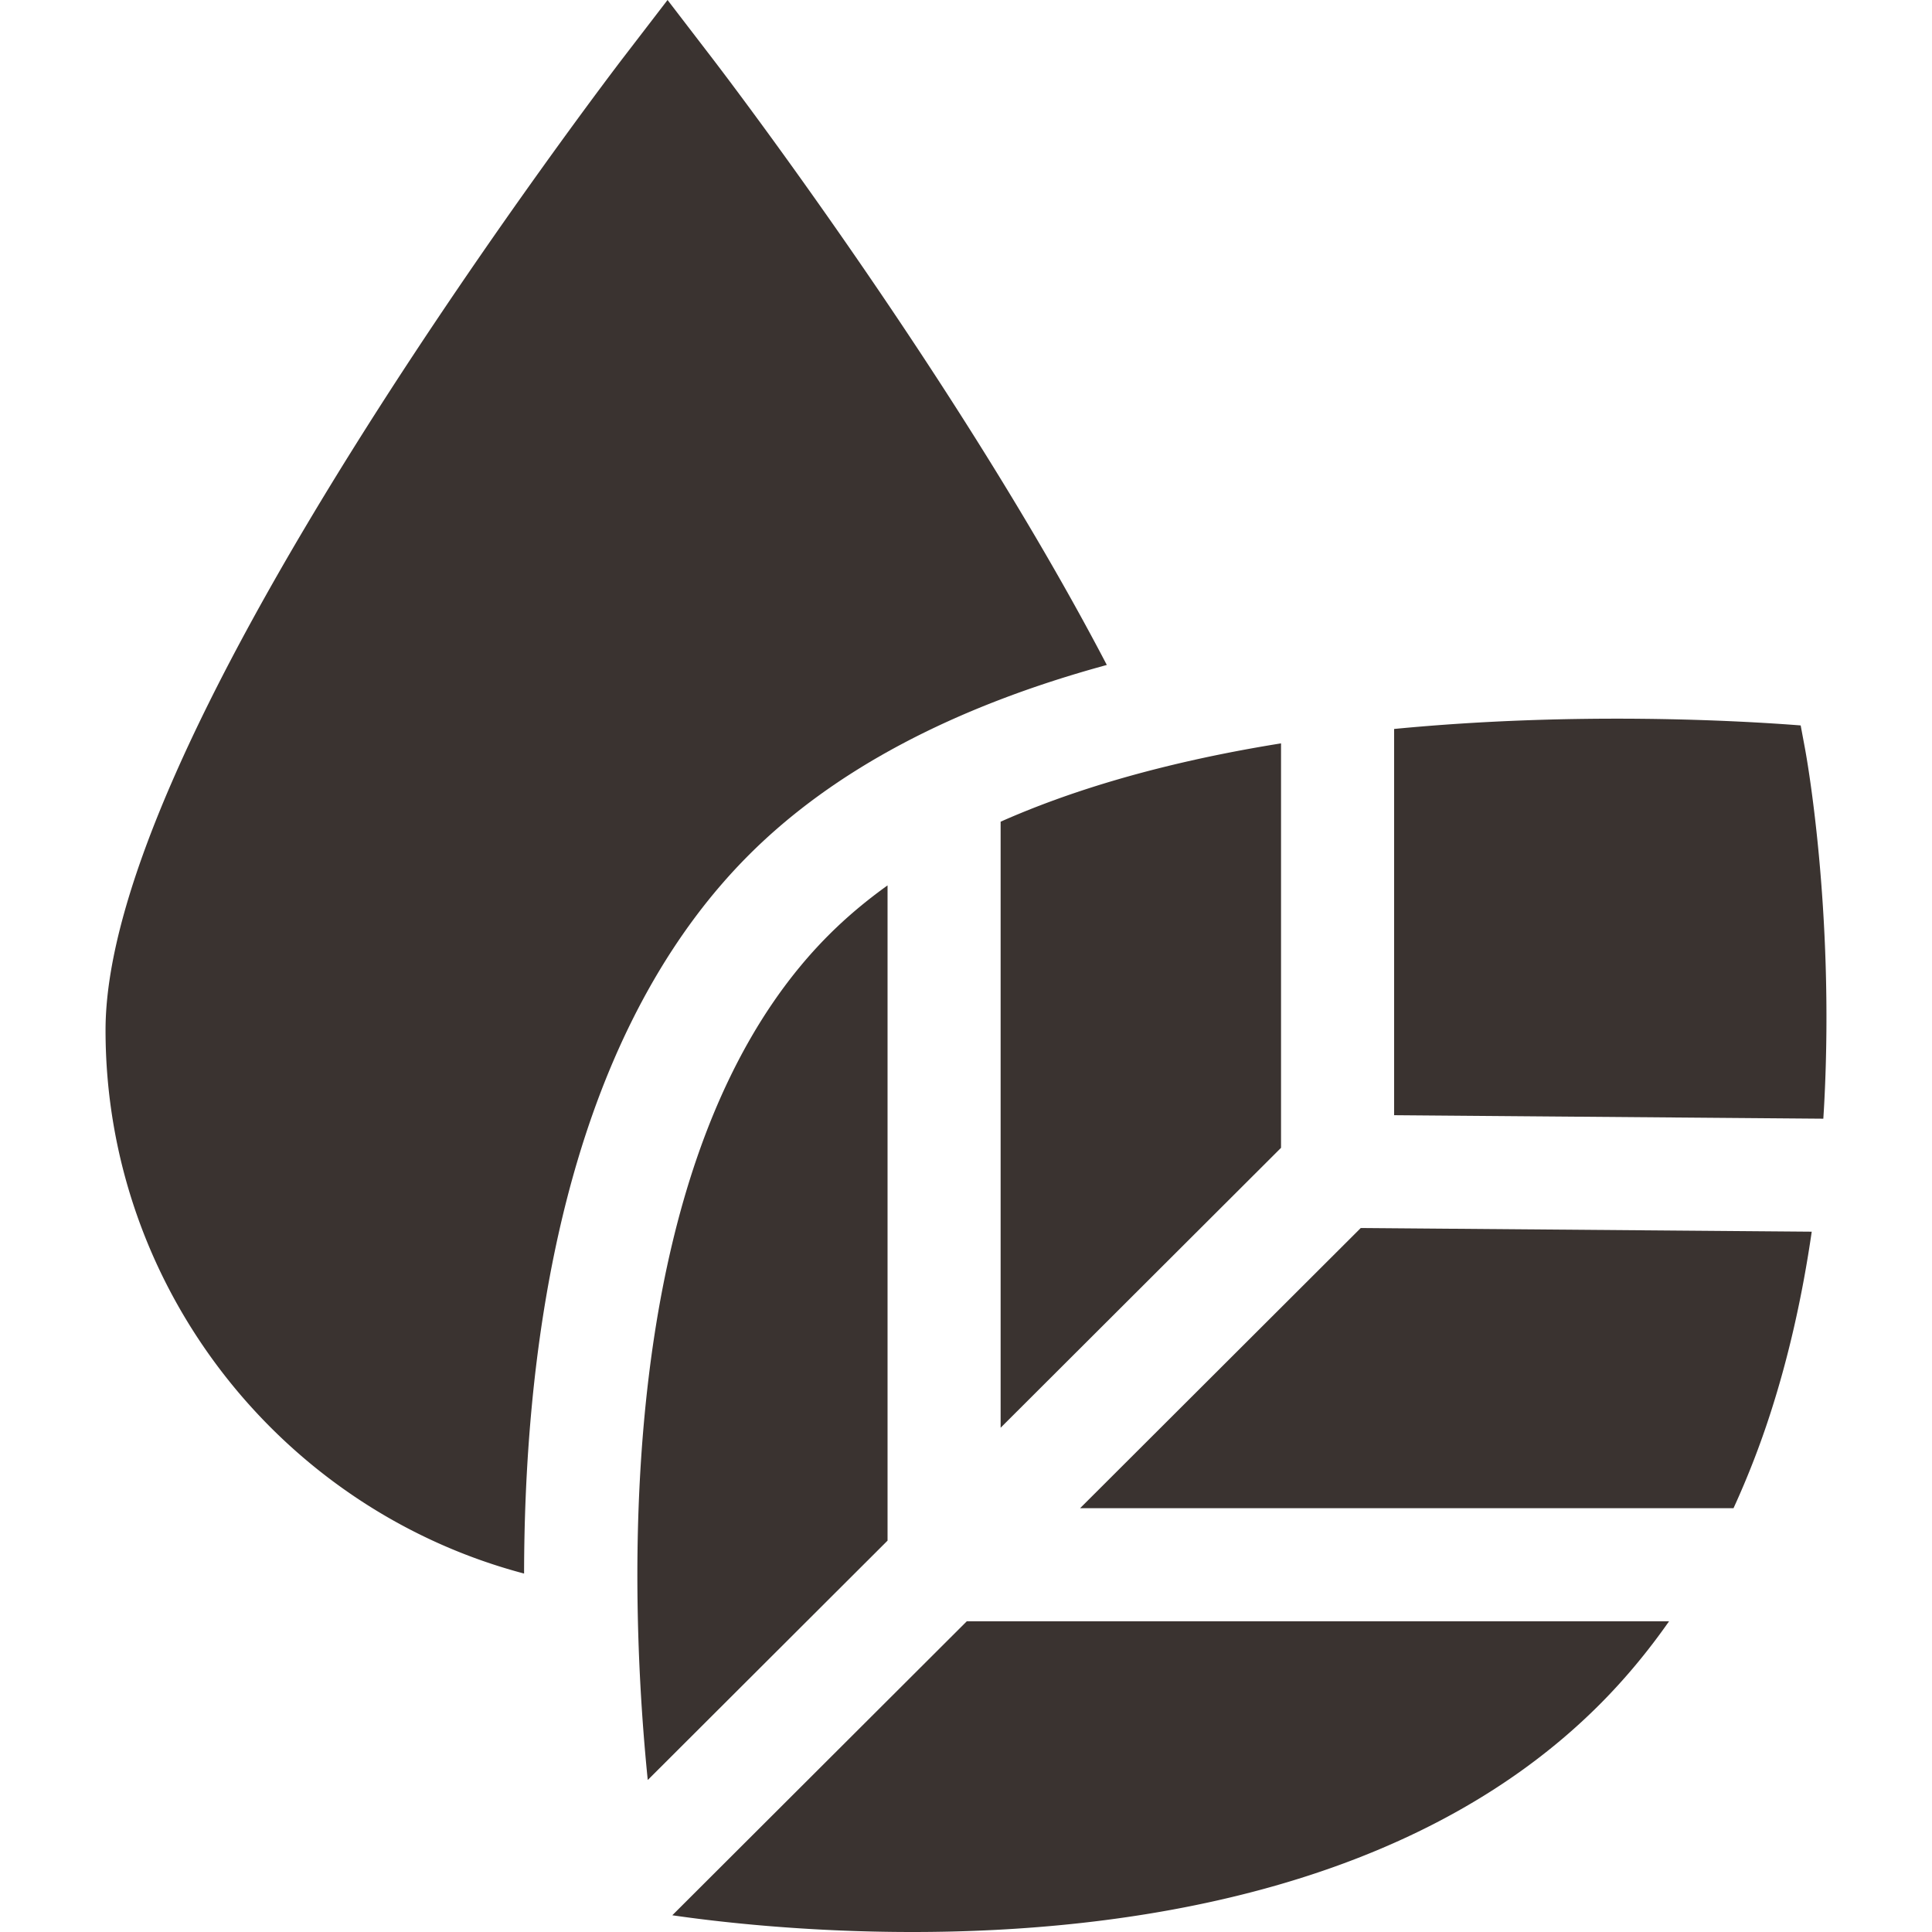
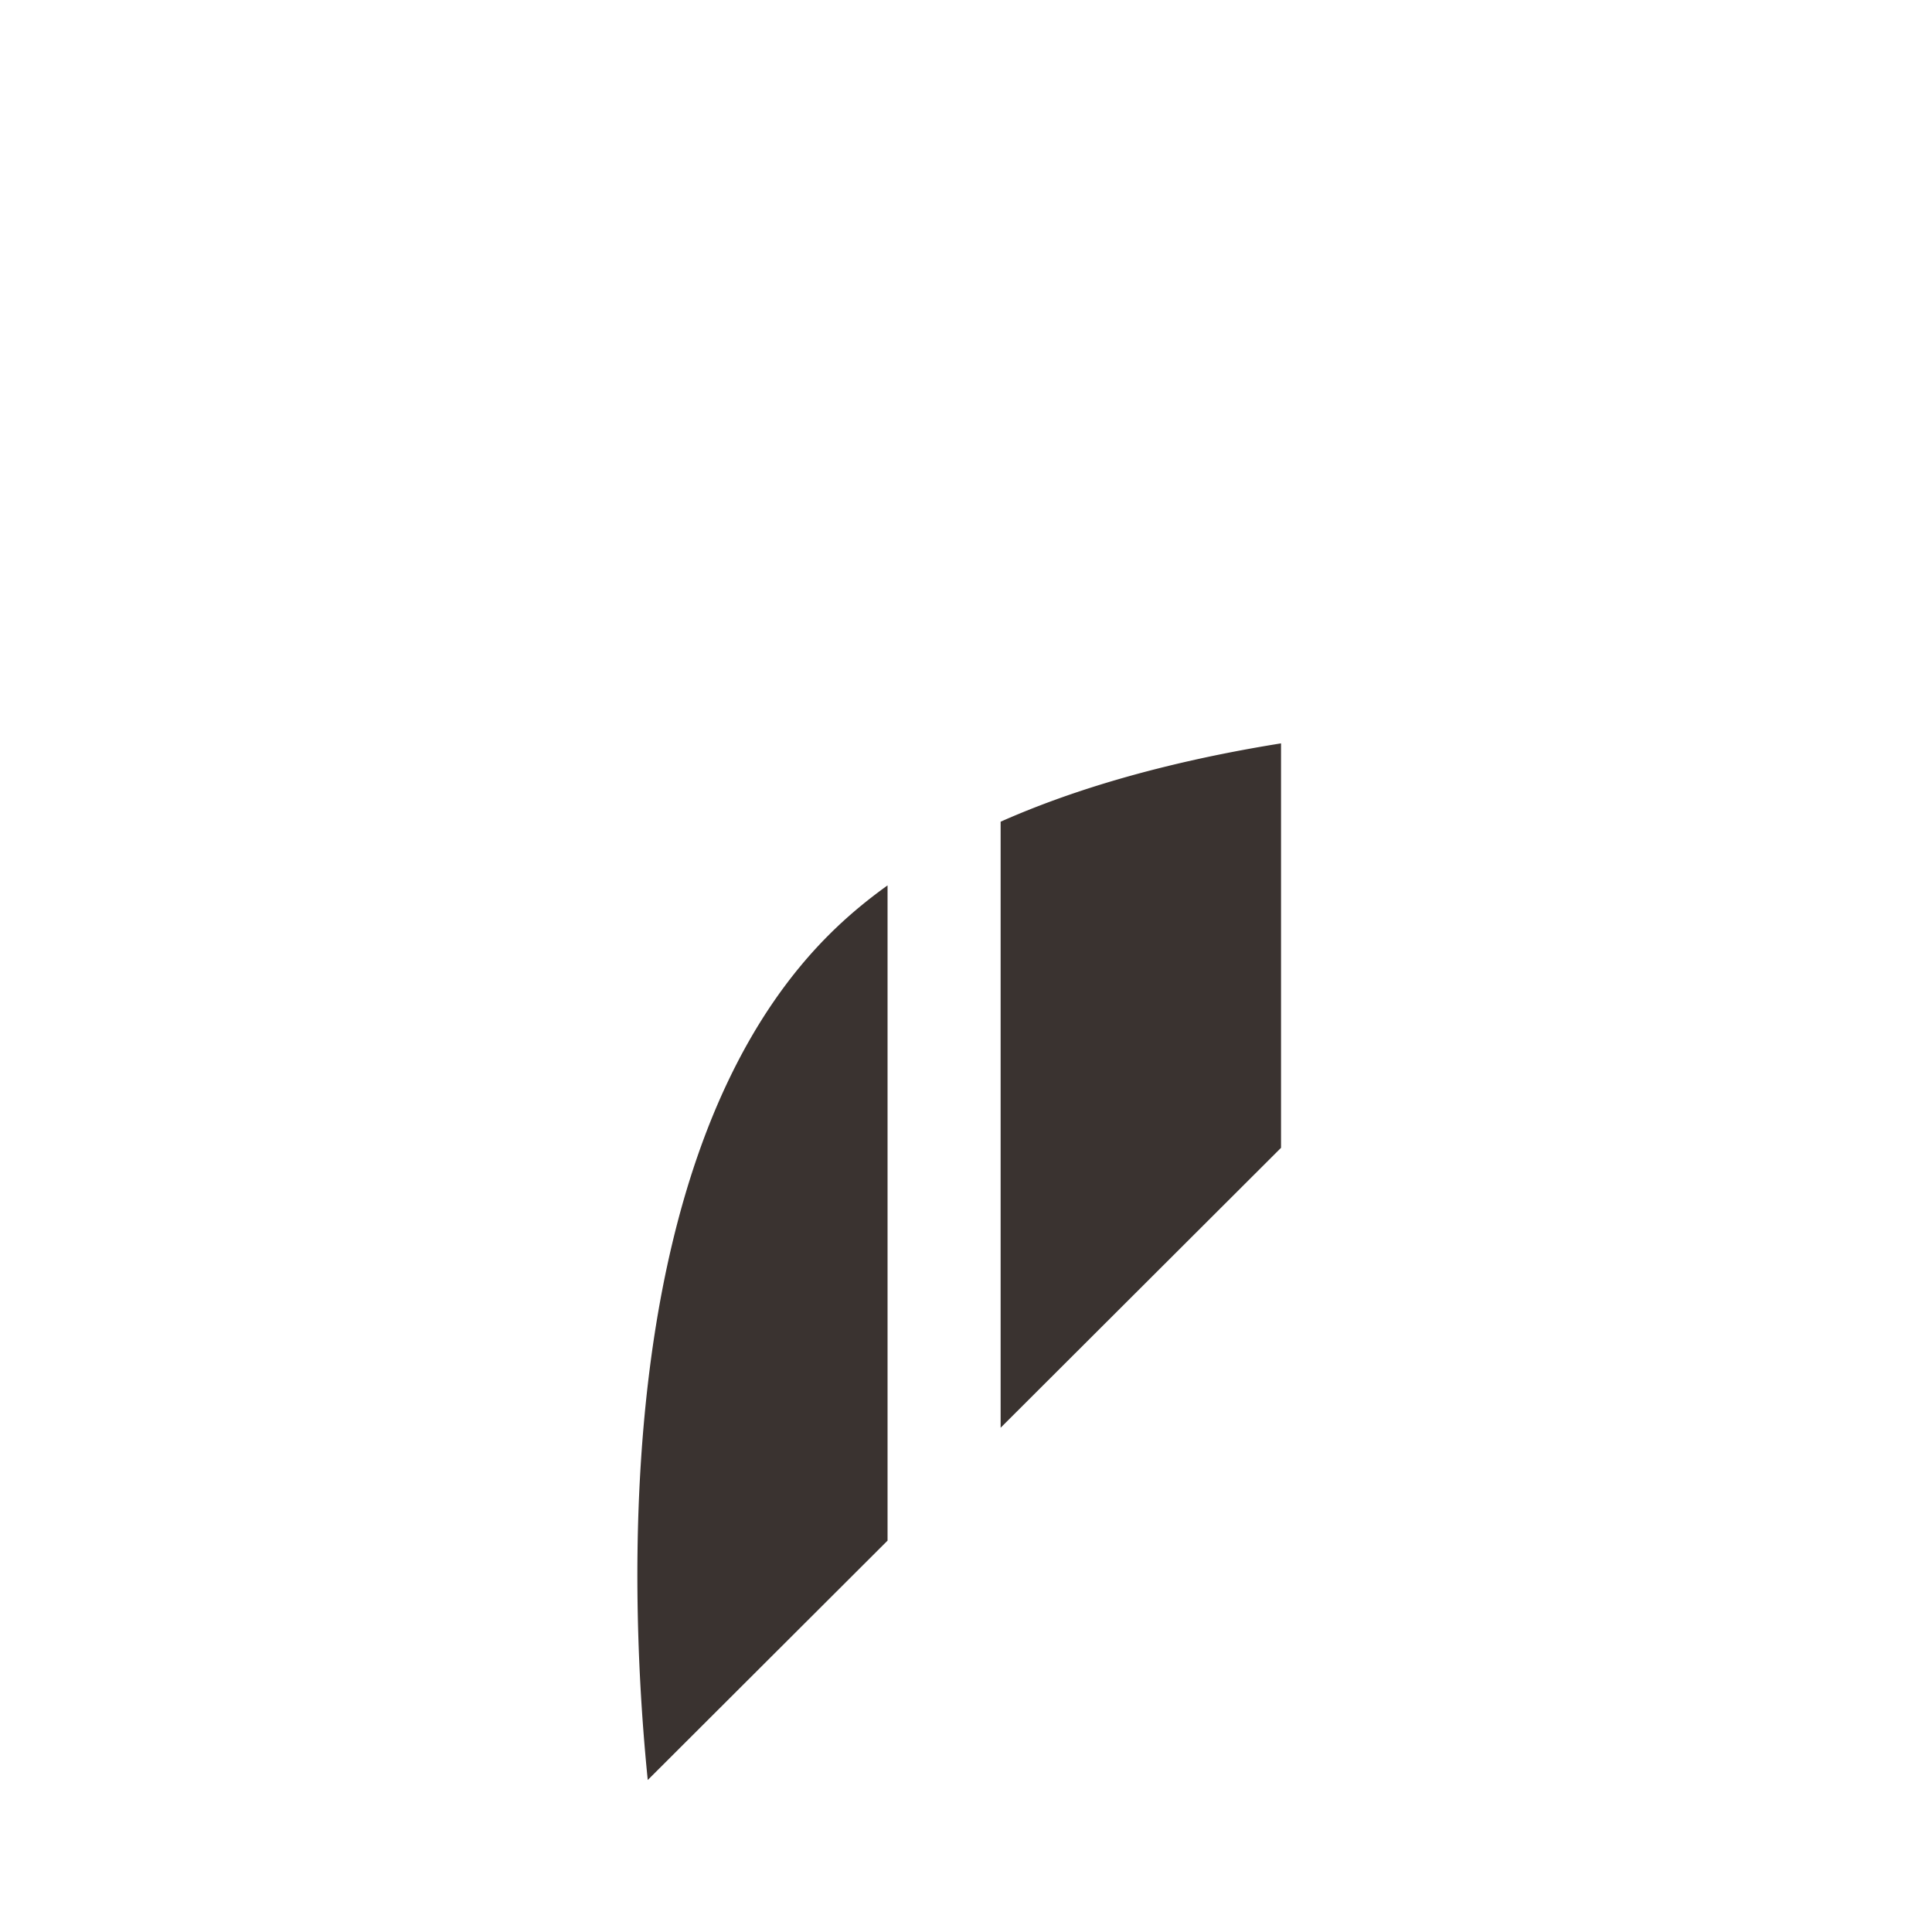
<svg xmlns="http://www.w3.org/2000/svg" version="1.1" width="512" height="512" x="0" y="0" viewBox="0 0 512.578 512.578" style="enable-background:new 0 0 512 512" xml:space="preserve" class="">
  <g>
-     <path d="M139.491 396.651c1.401-33.081 6.059-63.06 13.843-89.102 10.006-33.476 25.266-60.636 45.354-80.724 22.452-22.452 54.242-39.302 94.96-50.406C254.099 100.644 191.948 19.34 189.001 15.5L177.106 0l-11.901 15.497c-.339.441-34.325 44.802-67.825 97.674-46.037 72.66-69.379 126.539-69.379 160.142 0 68.583 46.918 127.209 111.042 144.166.011-6.725.146-13.685.448-20.828zM369.87 193.401v102.472l113.875.928c.095-1.511.188-3.024.266-4.548 2.641-51.211-4.791-91.834-5.108-93.538l-1.165-6.25c-15.474-1.212-59.112-3.776-107.868.936zM178.369 508.139c11.47 1.671 34.827 4.439 63.716 4.439 55.634 0 132.408-10.456 182.22-60.269 6.713-6.713 12.881-14.121 18.513-22.165H256.5l-78.131 77.995zM286.552 400.145h173.362a229.118 229.118 0 0 0 9.808-25.232c4.807-14.879 8.461-30.986 10.946-48.136l-119.643-.975-74.473 74.343z" fill="#3a3330" opacity="1" data-original="#000000" class="" />
    <path d="M307.044 203.935c-14.458 3.664-28.513 8.277-41.569 14.069v160.791l74.395-74.265V197.222c-11.004 1.766-22.027 3.976-32.826 6.713zM169.119 422.208a548.856 548.856 0 0 0 2.735 50.045l63.621-63.51v-173.84c-5.603 4.017-10.822 8.385-15.574 13.136-42.74 42.74-51.246 118.033-50.782 174.169z" fill="#3a3330" opacity="1" data-original="#000000" class="" />
  </g>
</svg>